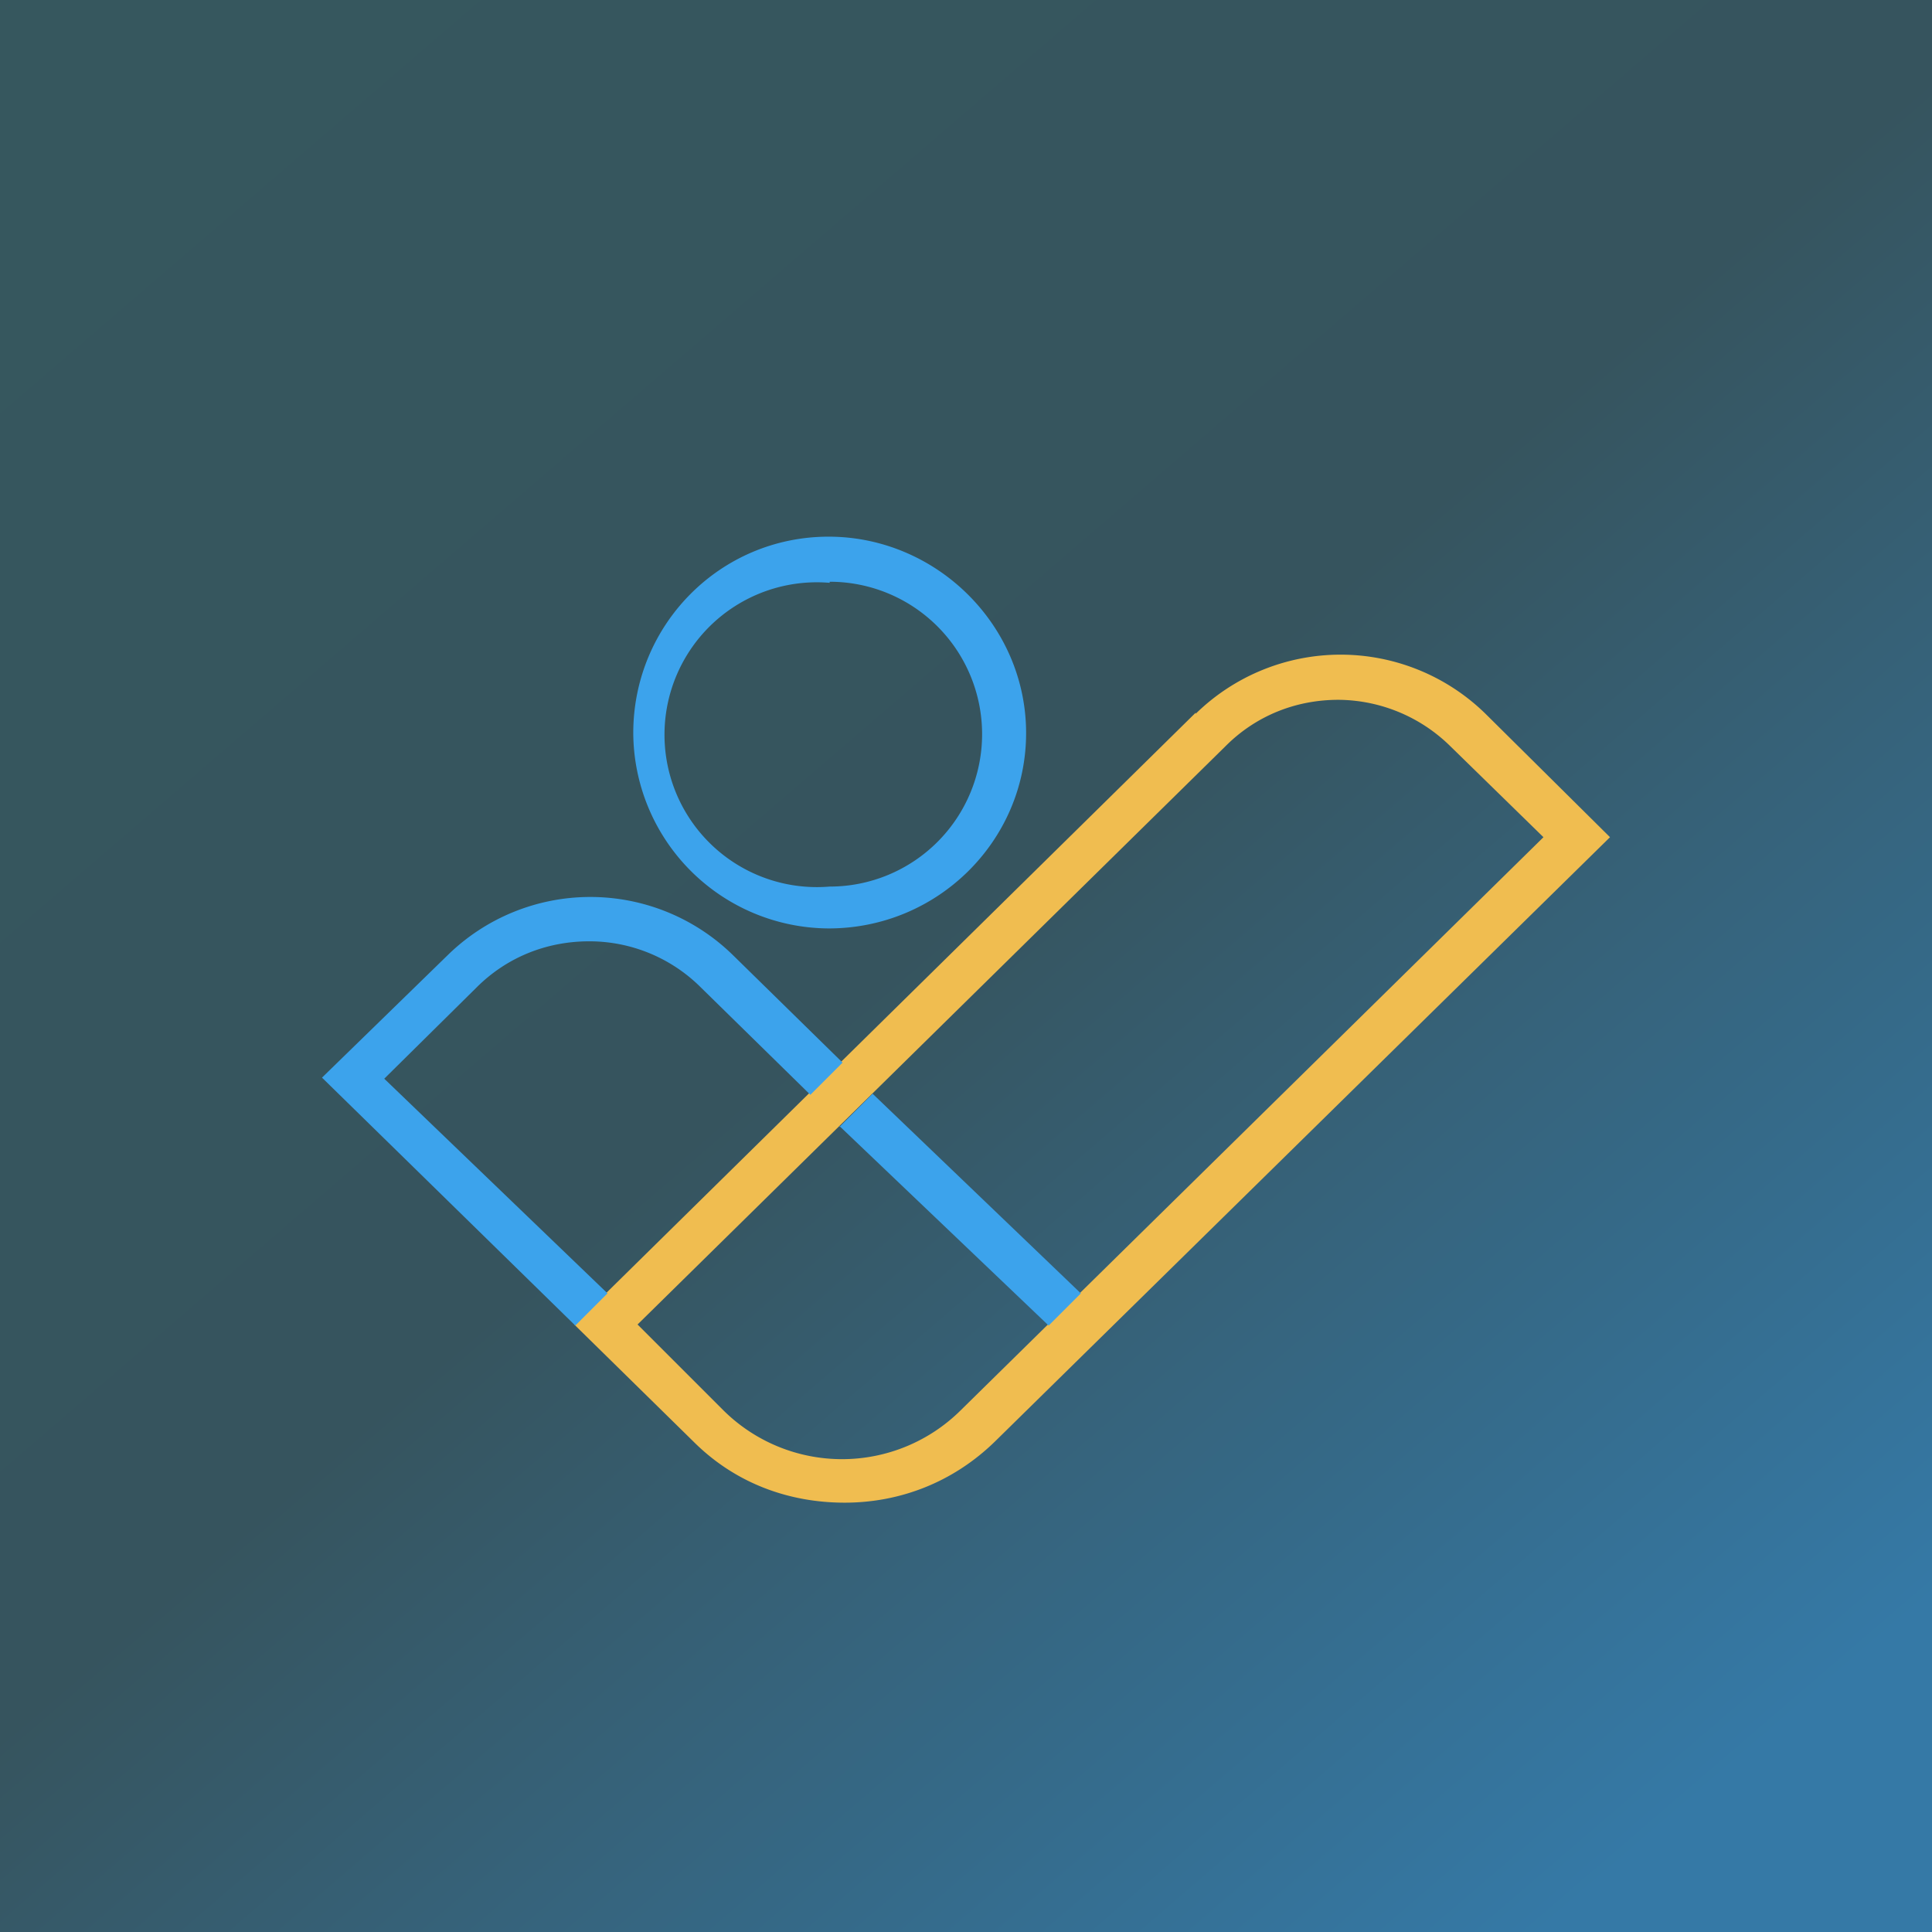
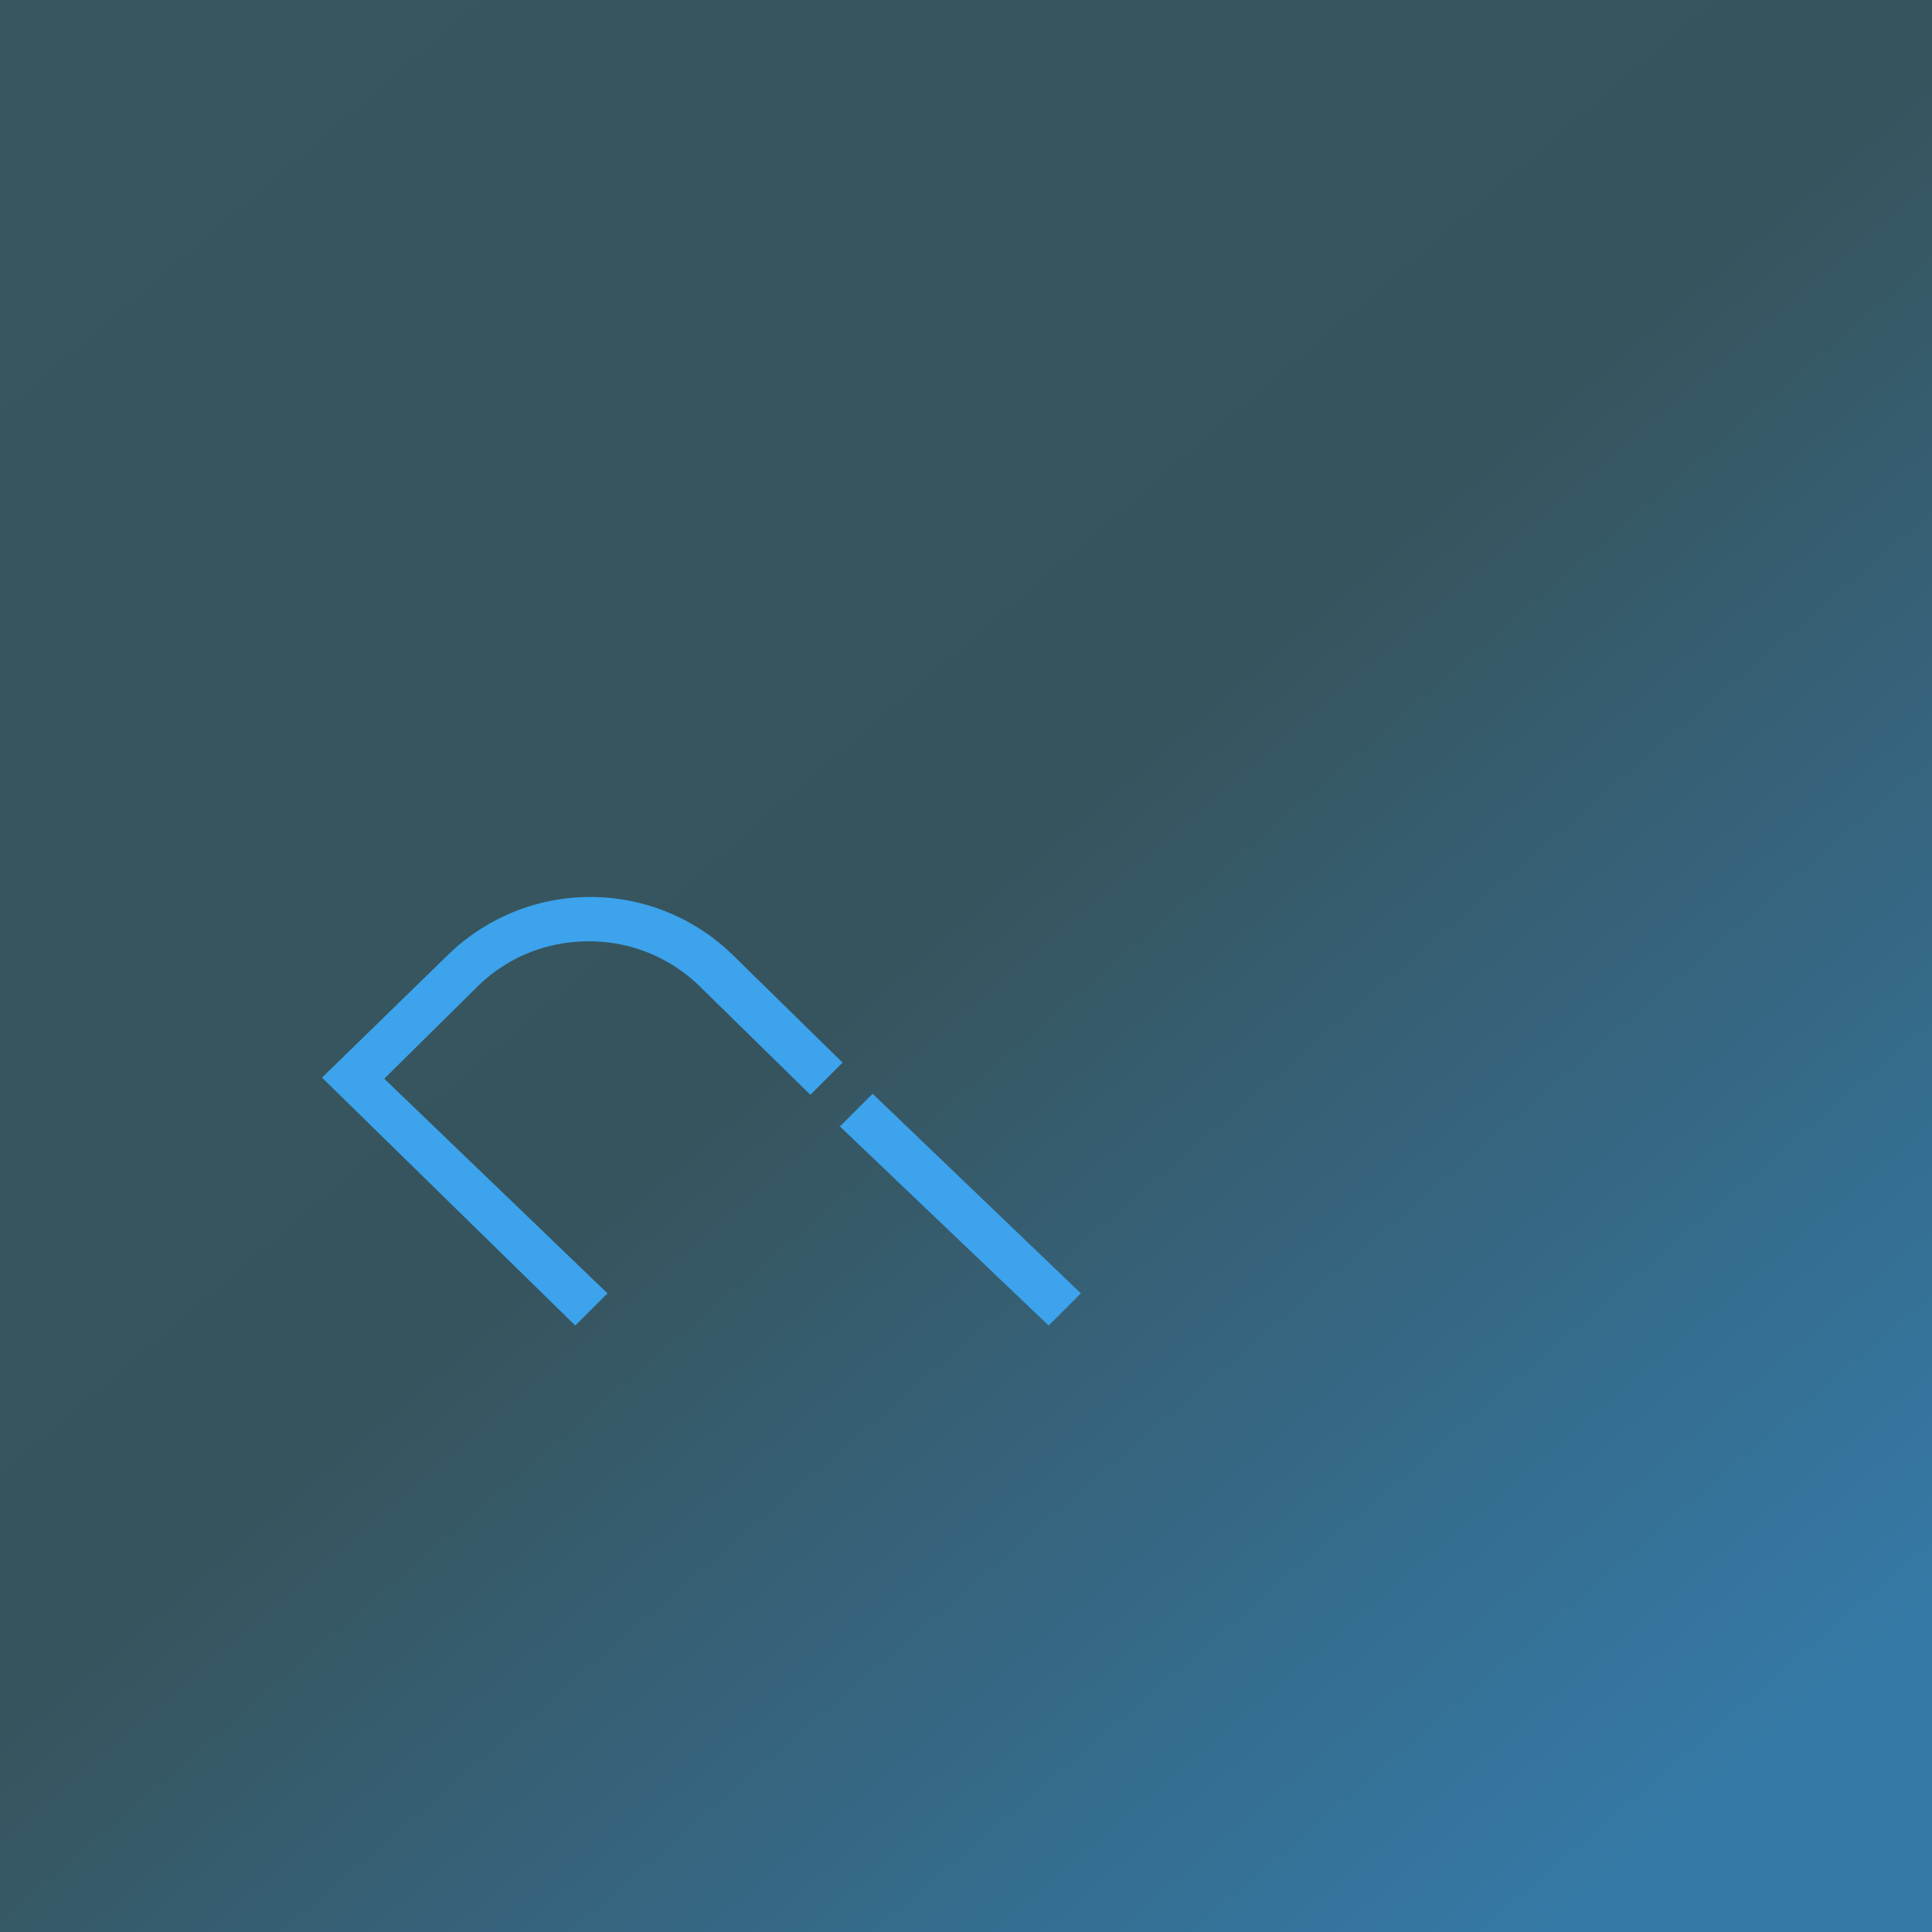
<svg xmlns="http://www.w3.org/2000/svg" width="18" height="18" viewBox="0 0 18 18">
  <path fill="url(#a)" d="M0 0h18v18H0z" />
-   <path d="M5.9 6.83C5.9 5.82 6.71 5 7.72 5c1 0 1.84.82 1.84 1.83 0 1-.82 1.82-1.84 1.82A1.83 1.83 0 0 1 5.9 6.83Zm1.83-1.4a1.42 1.42 0 1 0 0 2.83 1.42 1.42 0 1 0 0-2.84Z" fill="#3CA3EC" />
-   <path d="M11.14 6.65a1.93 1.93 0 0 1 2.7 0l1.16 1.15-5.73 5.63c-.4.39-.9.57-1.4.57-.52 0-1.02-.18-1.41-.57l-1.11-1.09 5.79-5.7Zm1.33-.13c-.4 0-.77.15-1.05.43l-5.48 5.39.8.8a1.57 1.57 0 0 0 2.21 0l5.43-5.34-.87-.85a1.5 1.5 0 0 0-1.04-.43Z" fill="#F0BD50" />
  <path d="M4.17 8.9a1.9 1.9 0 0 1 2.66 0l1.02 1-.3.3-1.02-1a1.47 1.47 0 0 0-1.04-.43c-.4 0-.77.15-1.05.43l-.86.85 2.08 2-.3.3L3 10.04 4.17 8.9ZM7.82 10.5l.31-.31 1.94 1.86-.3.3-1.95-1.86Z" fill="#3CA3EC" />
  <defs>
    <linearGradient id="a" x1="1.61" y1="0" x2="15.95" y2="16.67" gradientUnits="userSpaceOnUse">
      <stop stop-color="#36575E" />
      <stop offset=".51" stop-color="#36545E" />
      <stop offset="1" stop-color="#3579A6" />
    </linearGradient>
  </defs>
</svg>